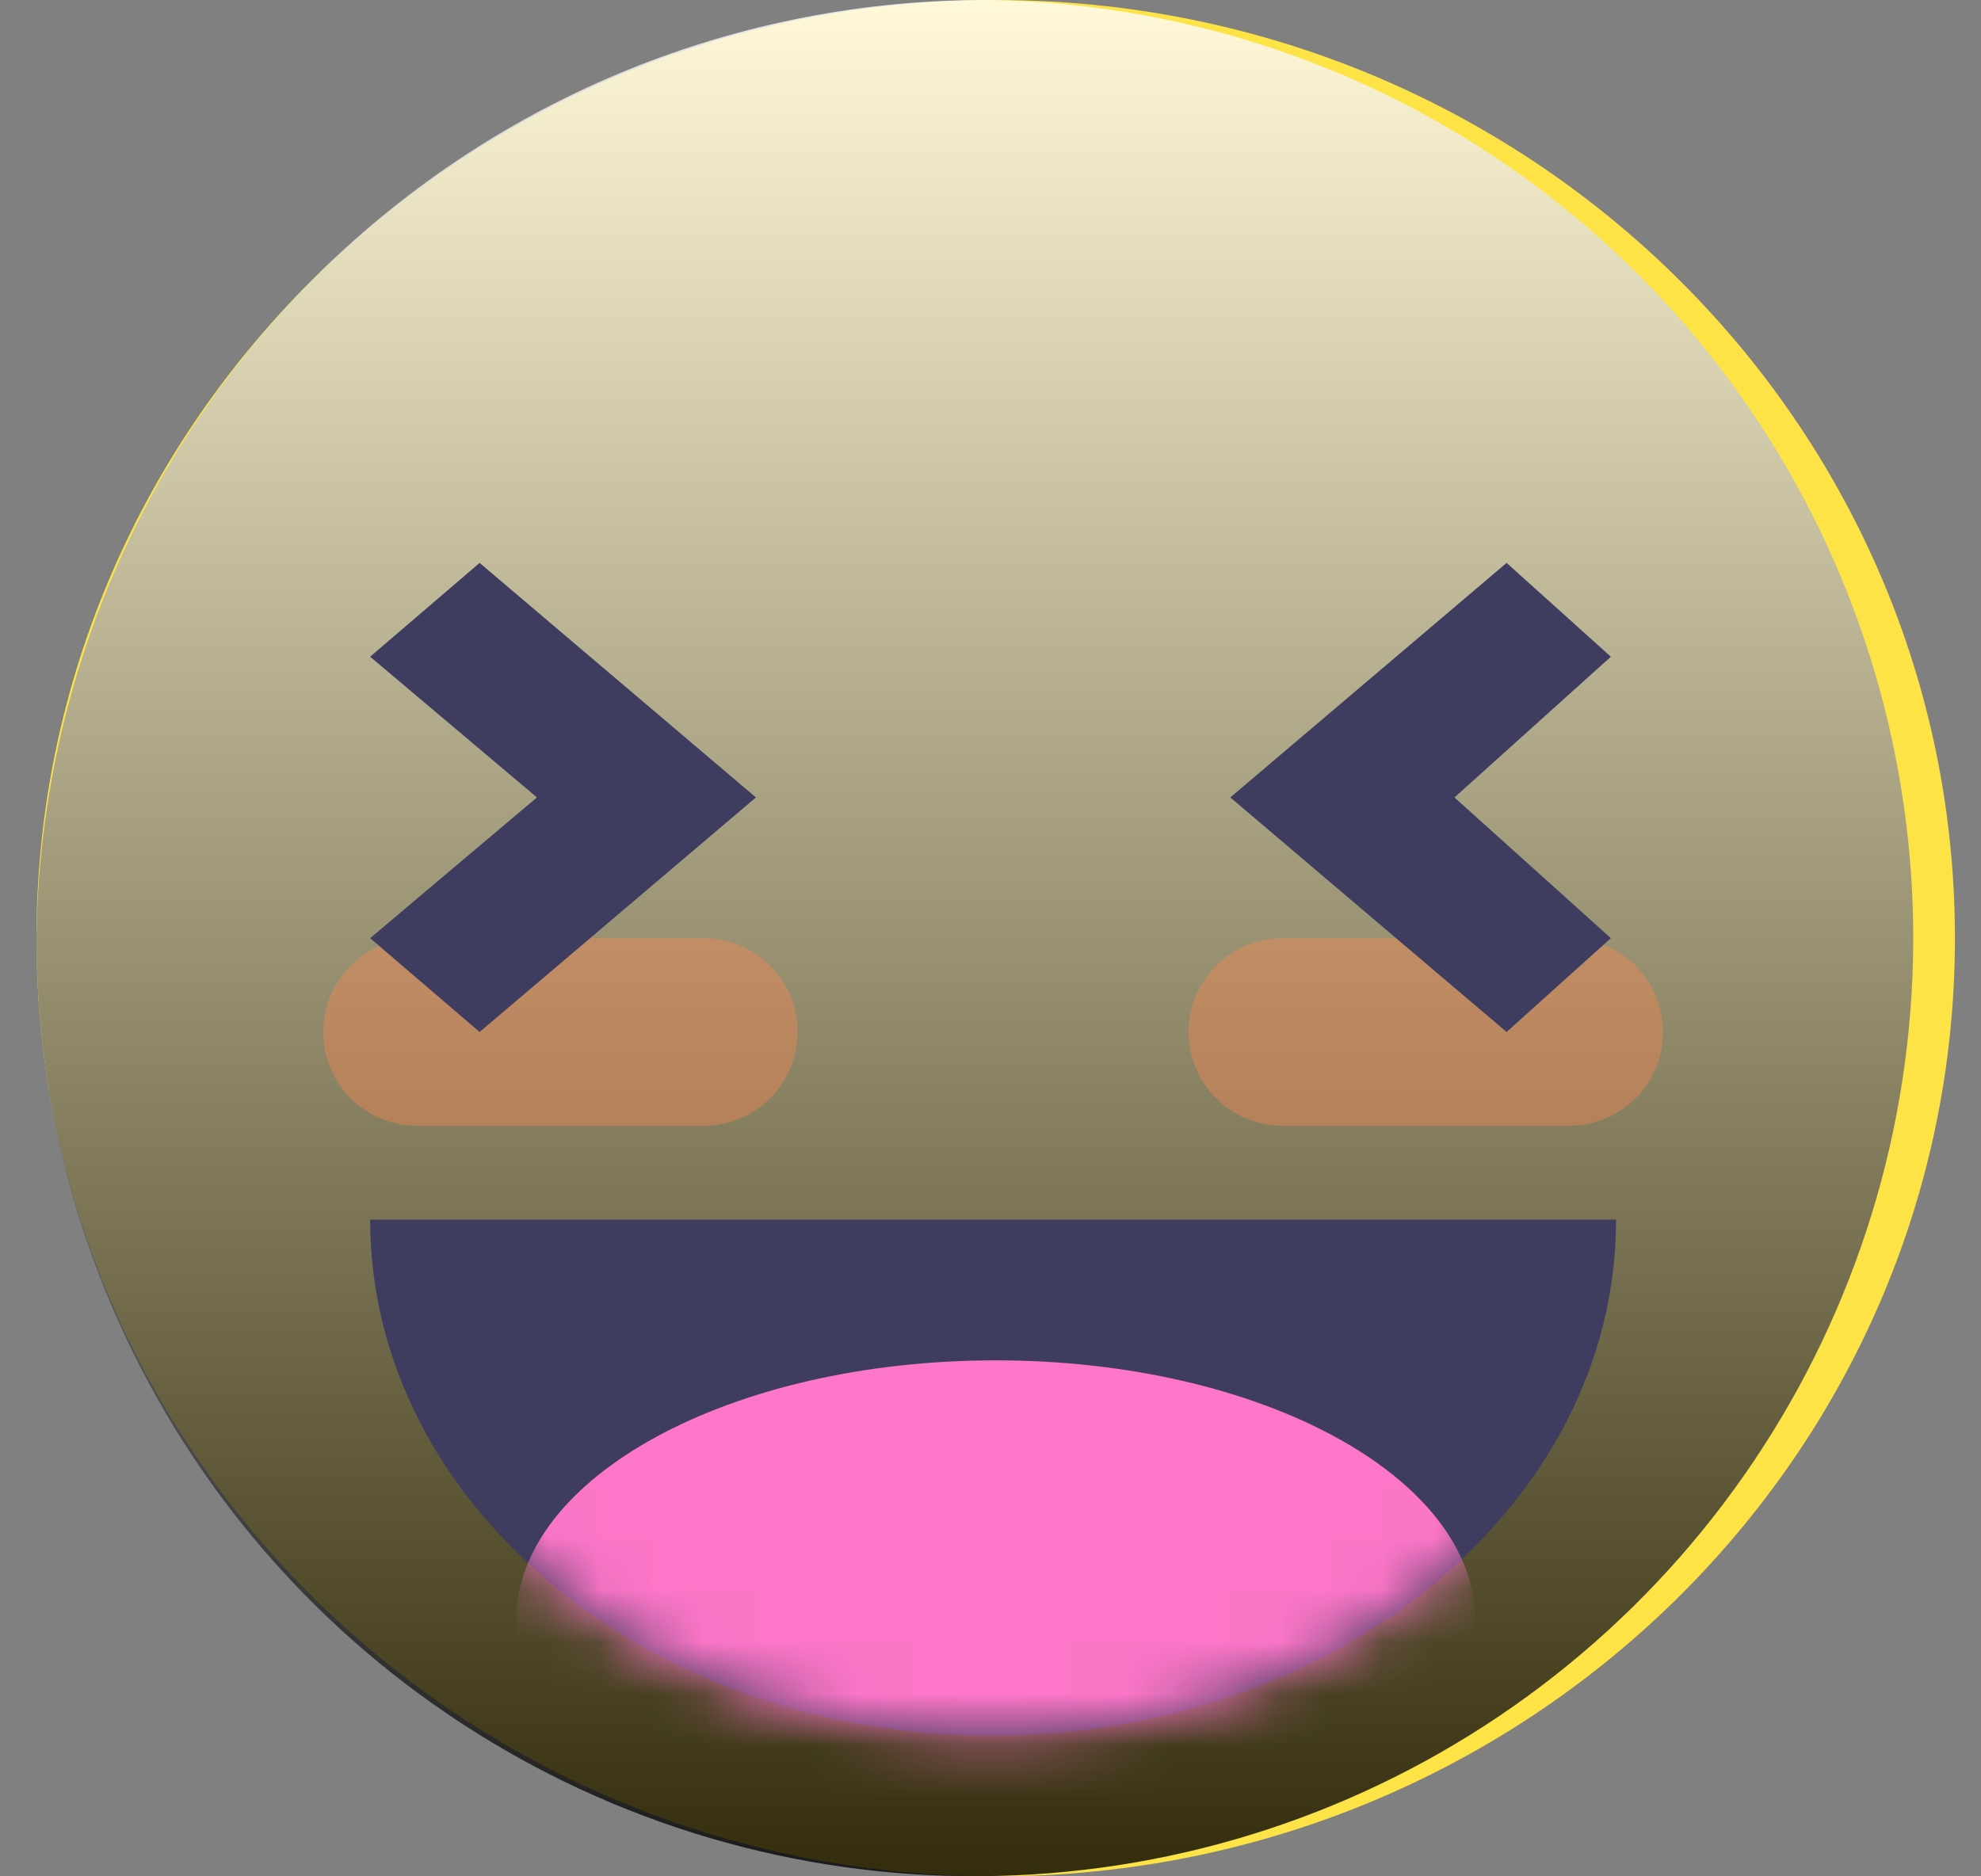
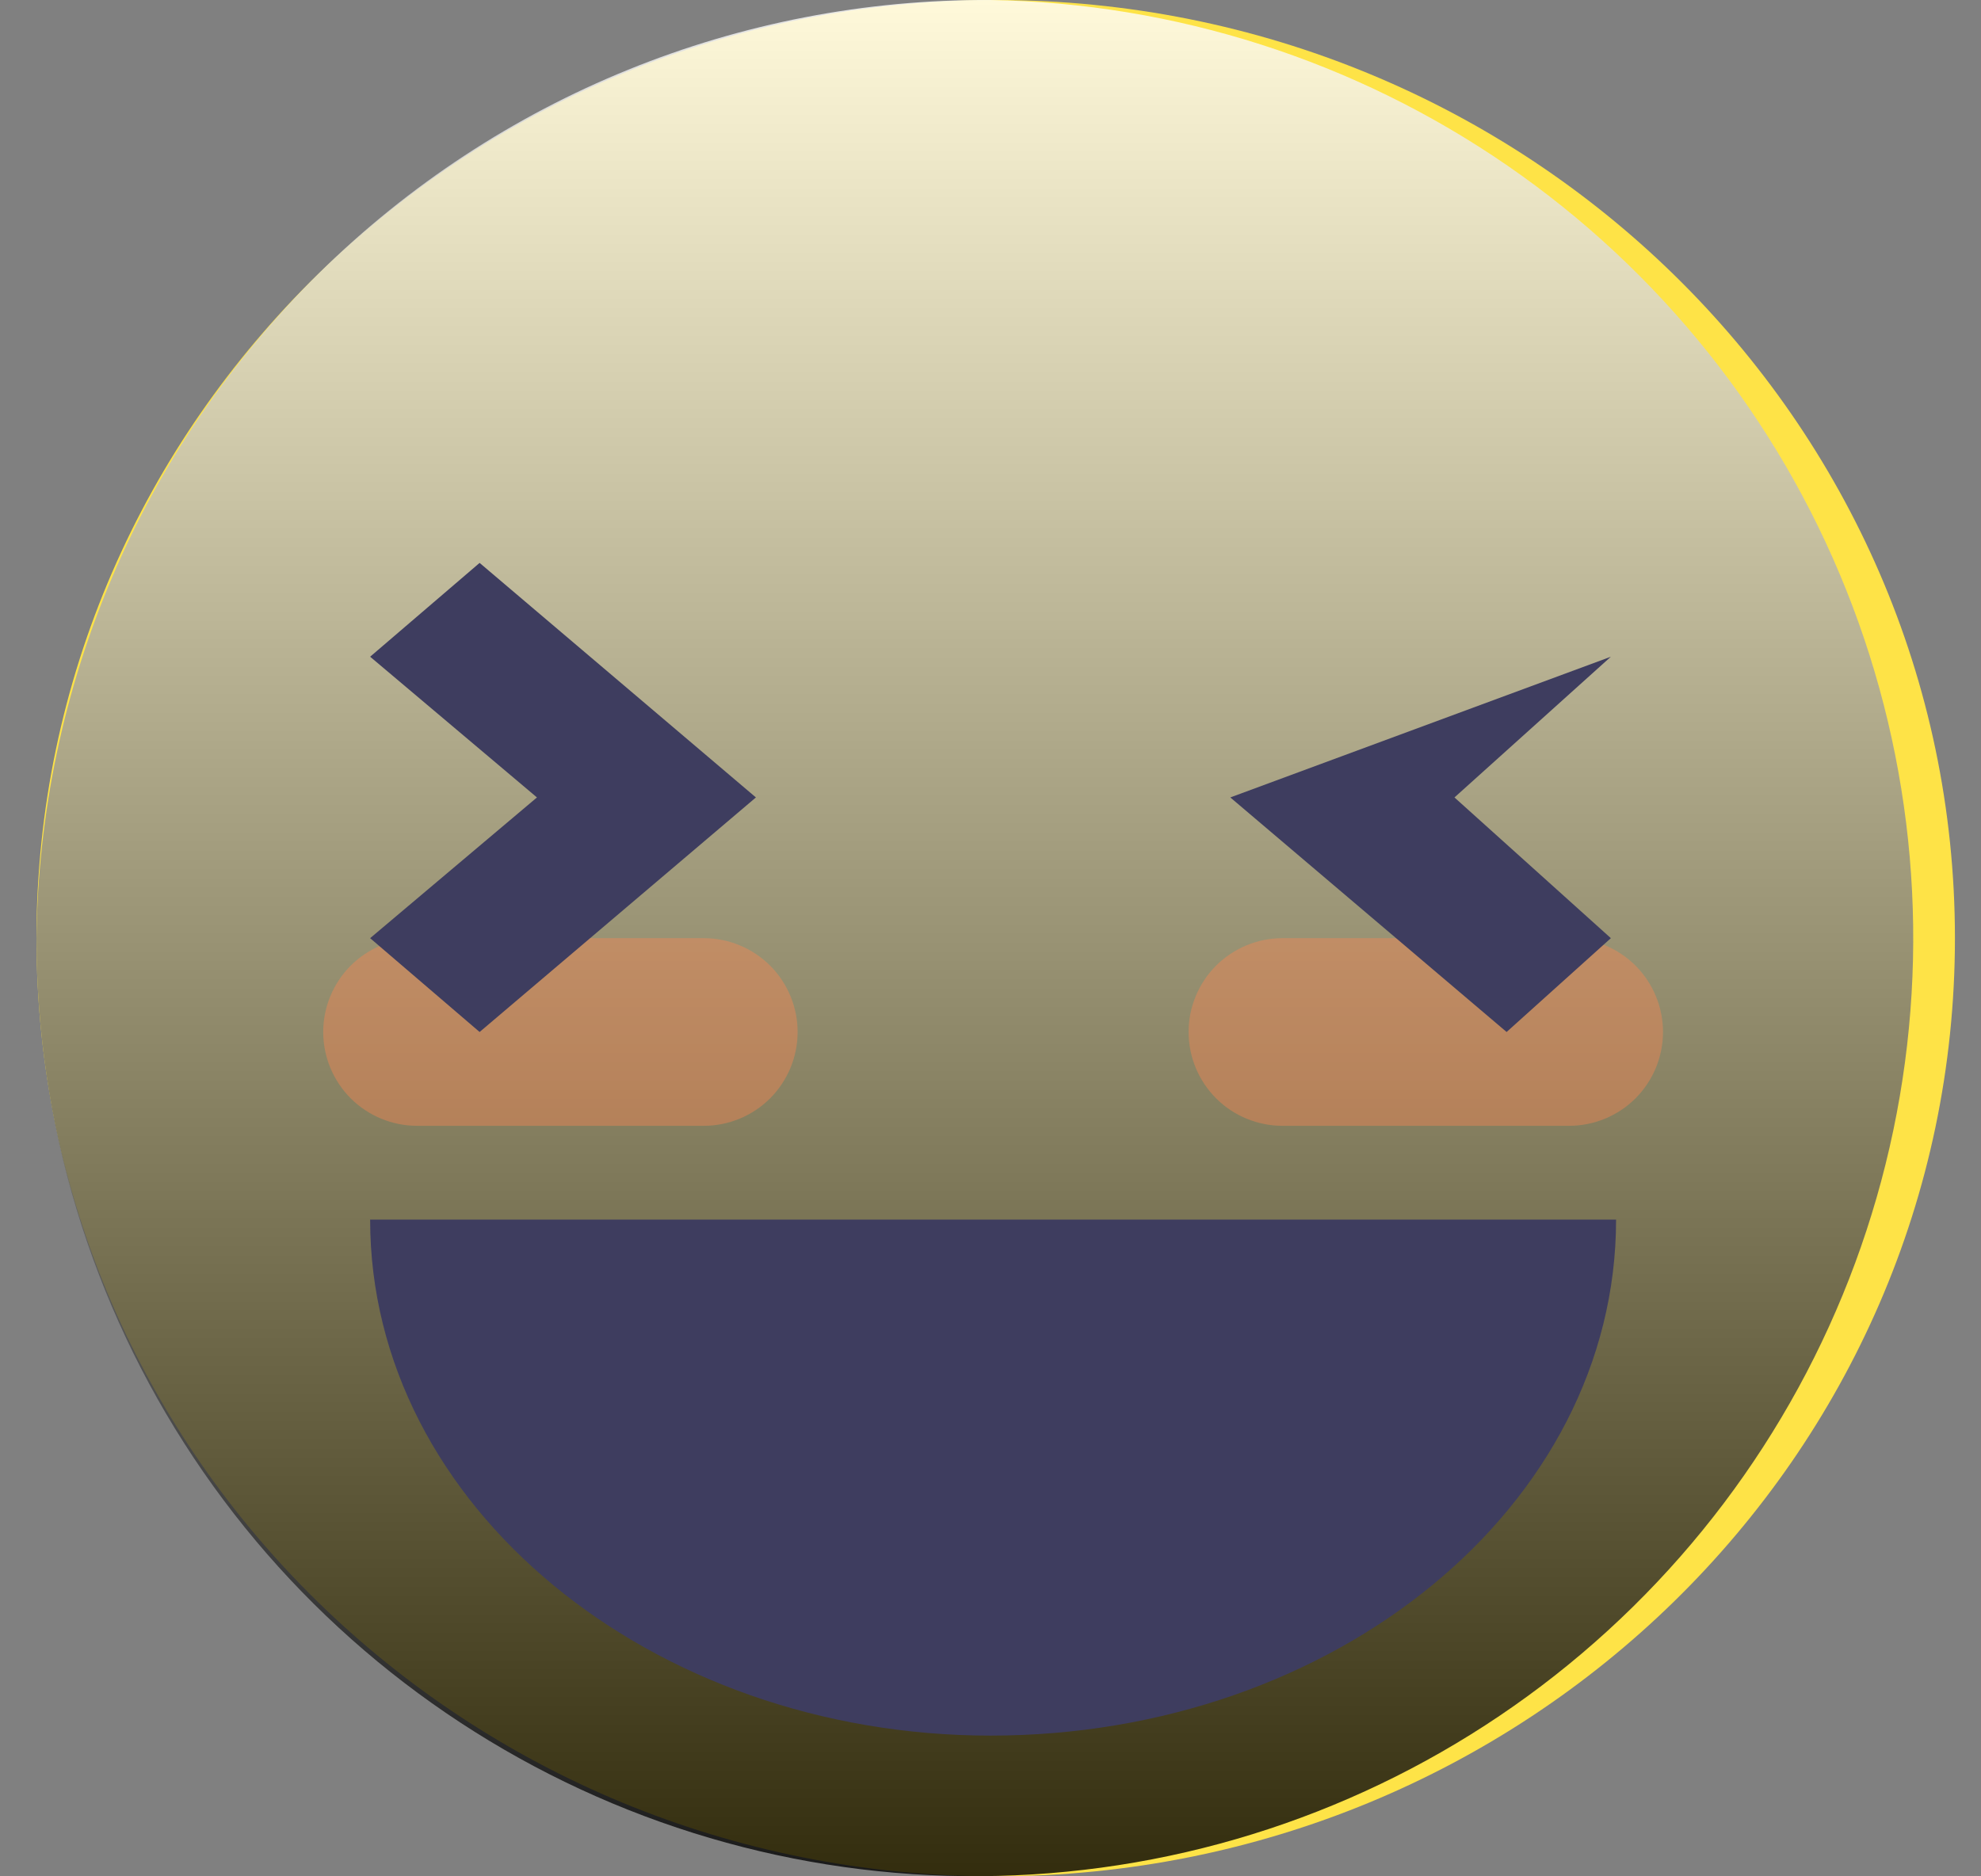
<svg xmlns="http://www.w3.org/2000/svg" width="38" height="36" viewBox="0 0 38 36" fill="none">
  <rect x="0" y="0" width="38" height="36" fill="#808080" stroke="none" />
  <path d="M19.1 36C29.262 36 37.5 27.941 37.5 18C37.5 8.059 29.262 0 19.1 0C8.938 0 0.7 8.059 0.7 18C0.7 27.941 8.938 36 19.1 36Z" fill="#FEE347" />
  <path style="mix-blend-mode:overlay" opacity="0.8" d="M19 6.5093e-06C22.547 0.059 25.997 1.165 28.917 3.178C31.838 5.192 34.098 8.023 35.414 11.317C36.731 14.611 37.045 18.22 36.317 21.692C35.589 25.164 33.851 28.343 31.322 30.83C28.793 33.318 25.586 35.002 22.103 35.673C18.619 36.343 15.016 35.97 11.744 34.599C8.473 33.228 5.679 30.922 3.714 27.968C1.749 25.015 0.701 21.547 0.7 18C0.753 13.19 2.707 8.597 6.136 5.224C9.565 1.852 14.19 -0.027 19 6.5093e-06Z" fill="url(#paint0_linear_12_399)" />
  <path opacity="0.4" d="M8 18H13.5C13.977 18 14.435 18.19 14.773 18.527C15.11 18.865 15.3 19.323 15.3 19.8C15.3 20.277 15.11 20.735 14.773 21.073C14.435 21.41 13.977 21.6 13.5 21.6H8C7.523 21.6 7.065 21.41 6.727 21.073C6.39 20.735 6.2 20.277 6.2 19.8C6.2 19.323 6.39 18.865 6.727 18.527C7.065 18.19 7.523 18 8 18Z" fill="#FD8652" />
  <path opacity="0.4" d="M24.6 18H30.1C30.577 18 31.035 18.19 31.373 18.527C31.71 18.865 31.9 19.323 31.9 19.8C31.9 20.277 31.71 20.735 31.373 21.073C31.035 21.41 30.577 21.6 30.1 21.6H24.6C24.123 21.6 23.665 21.41 23.327 21.073C22.99 20.735 22.8 20.277 22.8 19.8C22.8 19.323 22.99 18.865 23.327 18.527C23.665 18.19 24.123 18 24.6 18Z" fill="#FD8652" />
-   <path d="M23.6 15.3L28.9 10.8L30.9 12.6L27.9 15.3L30.9 18L28.9 19.8L23.6 15.3Z" fill="#3E3D5F" />
+   <path d="M23.6 15.3L30.9 12.6L27.9 15.3L30.9 18L28.9 19.8L23.6 15.3Z" fill="#3E3D5F" />
  <path d="M7.1 18L10.3 15.3L7.1 12.6L9.2 10.8L14.5 15.3L9.2 19.8L7.1 18Z" fill="#3E3D5F" />
  <path d="M19 33.3C12.5 33.3 7.1 28.9 7.1 23.4H31C31 28.9 25.6 33.3 19 33.3Z" fill="#3E3D5F" />
  <mask id="mask0_12_399" style="mask-type:luminance" maskUnits="userSpaceOnUse" x="7" y="23" width="24" height="11">
    <path d="M19 33.3C12.5 33.3 7.1 28.9 7.1 23.4H31C31 28.9 25.6 33.3 19 33.3Z" fill="white" />
  </mask>
  <g mask="url(#mask0_12_399)">
-     <path d="M19.1 36.1C24.181 36.1 28.3 33.861 28.3 31.1C28.3 28.339 24.181 26.1 19.1 26.1C14.019 26.1 9.9 28.339 9.9 31.1C9.9 33.861 14.019 36.1 19.1 36.1Z" fill="#FD76C7" />
-   </g>
+     </g>
  <defs>
    <linearGradient id="paint0_linear_12_399" x1="18.7" y1="35.998" x2="18.7" y2="-0" gradientUnits="userSpaceOnUse">
      <stop />
      <stop offset="1" stop-color="white" />
    </linearGradient>
  </defs>
</svg>